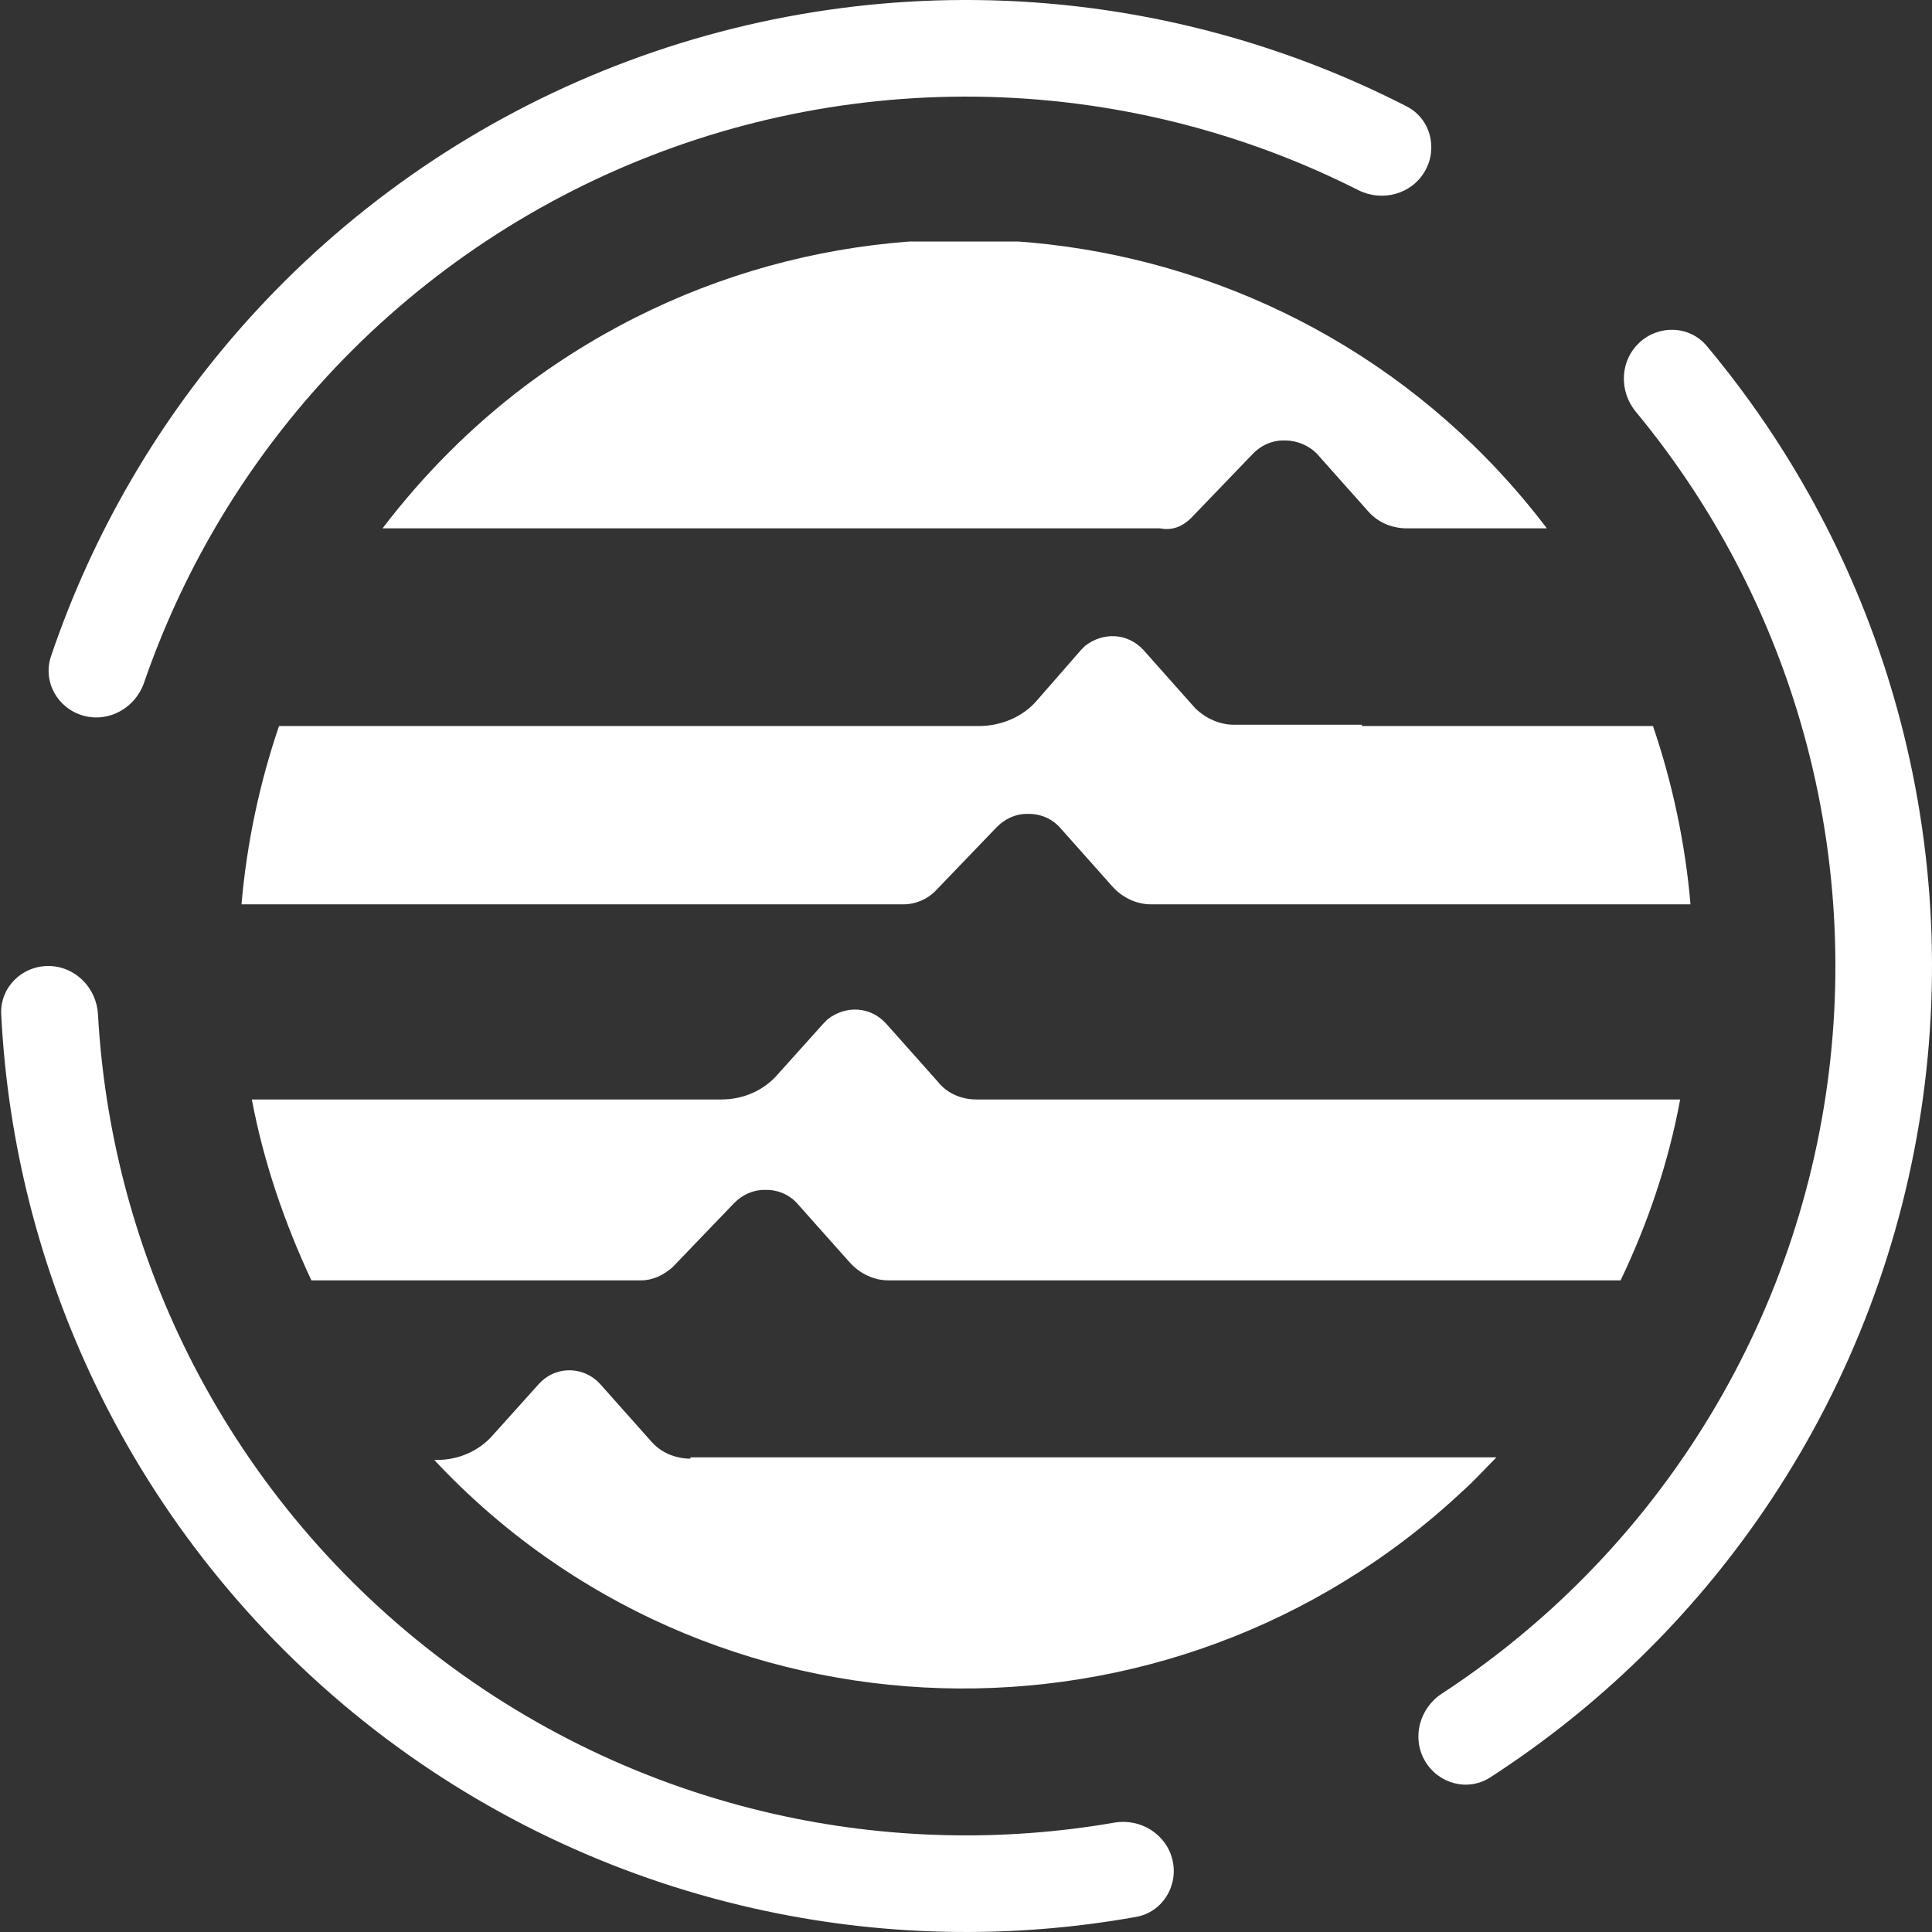
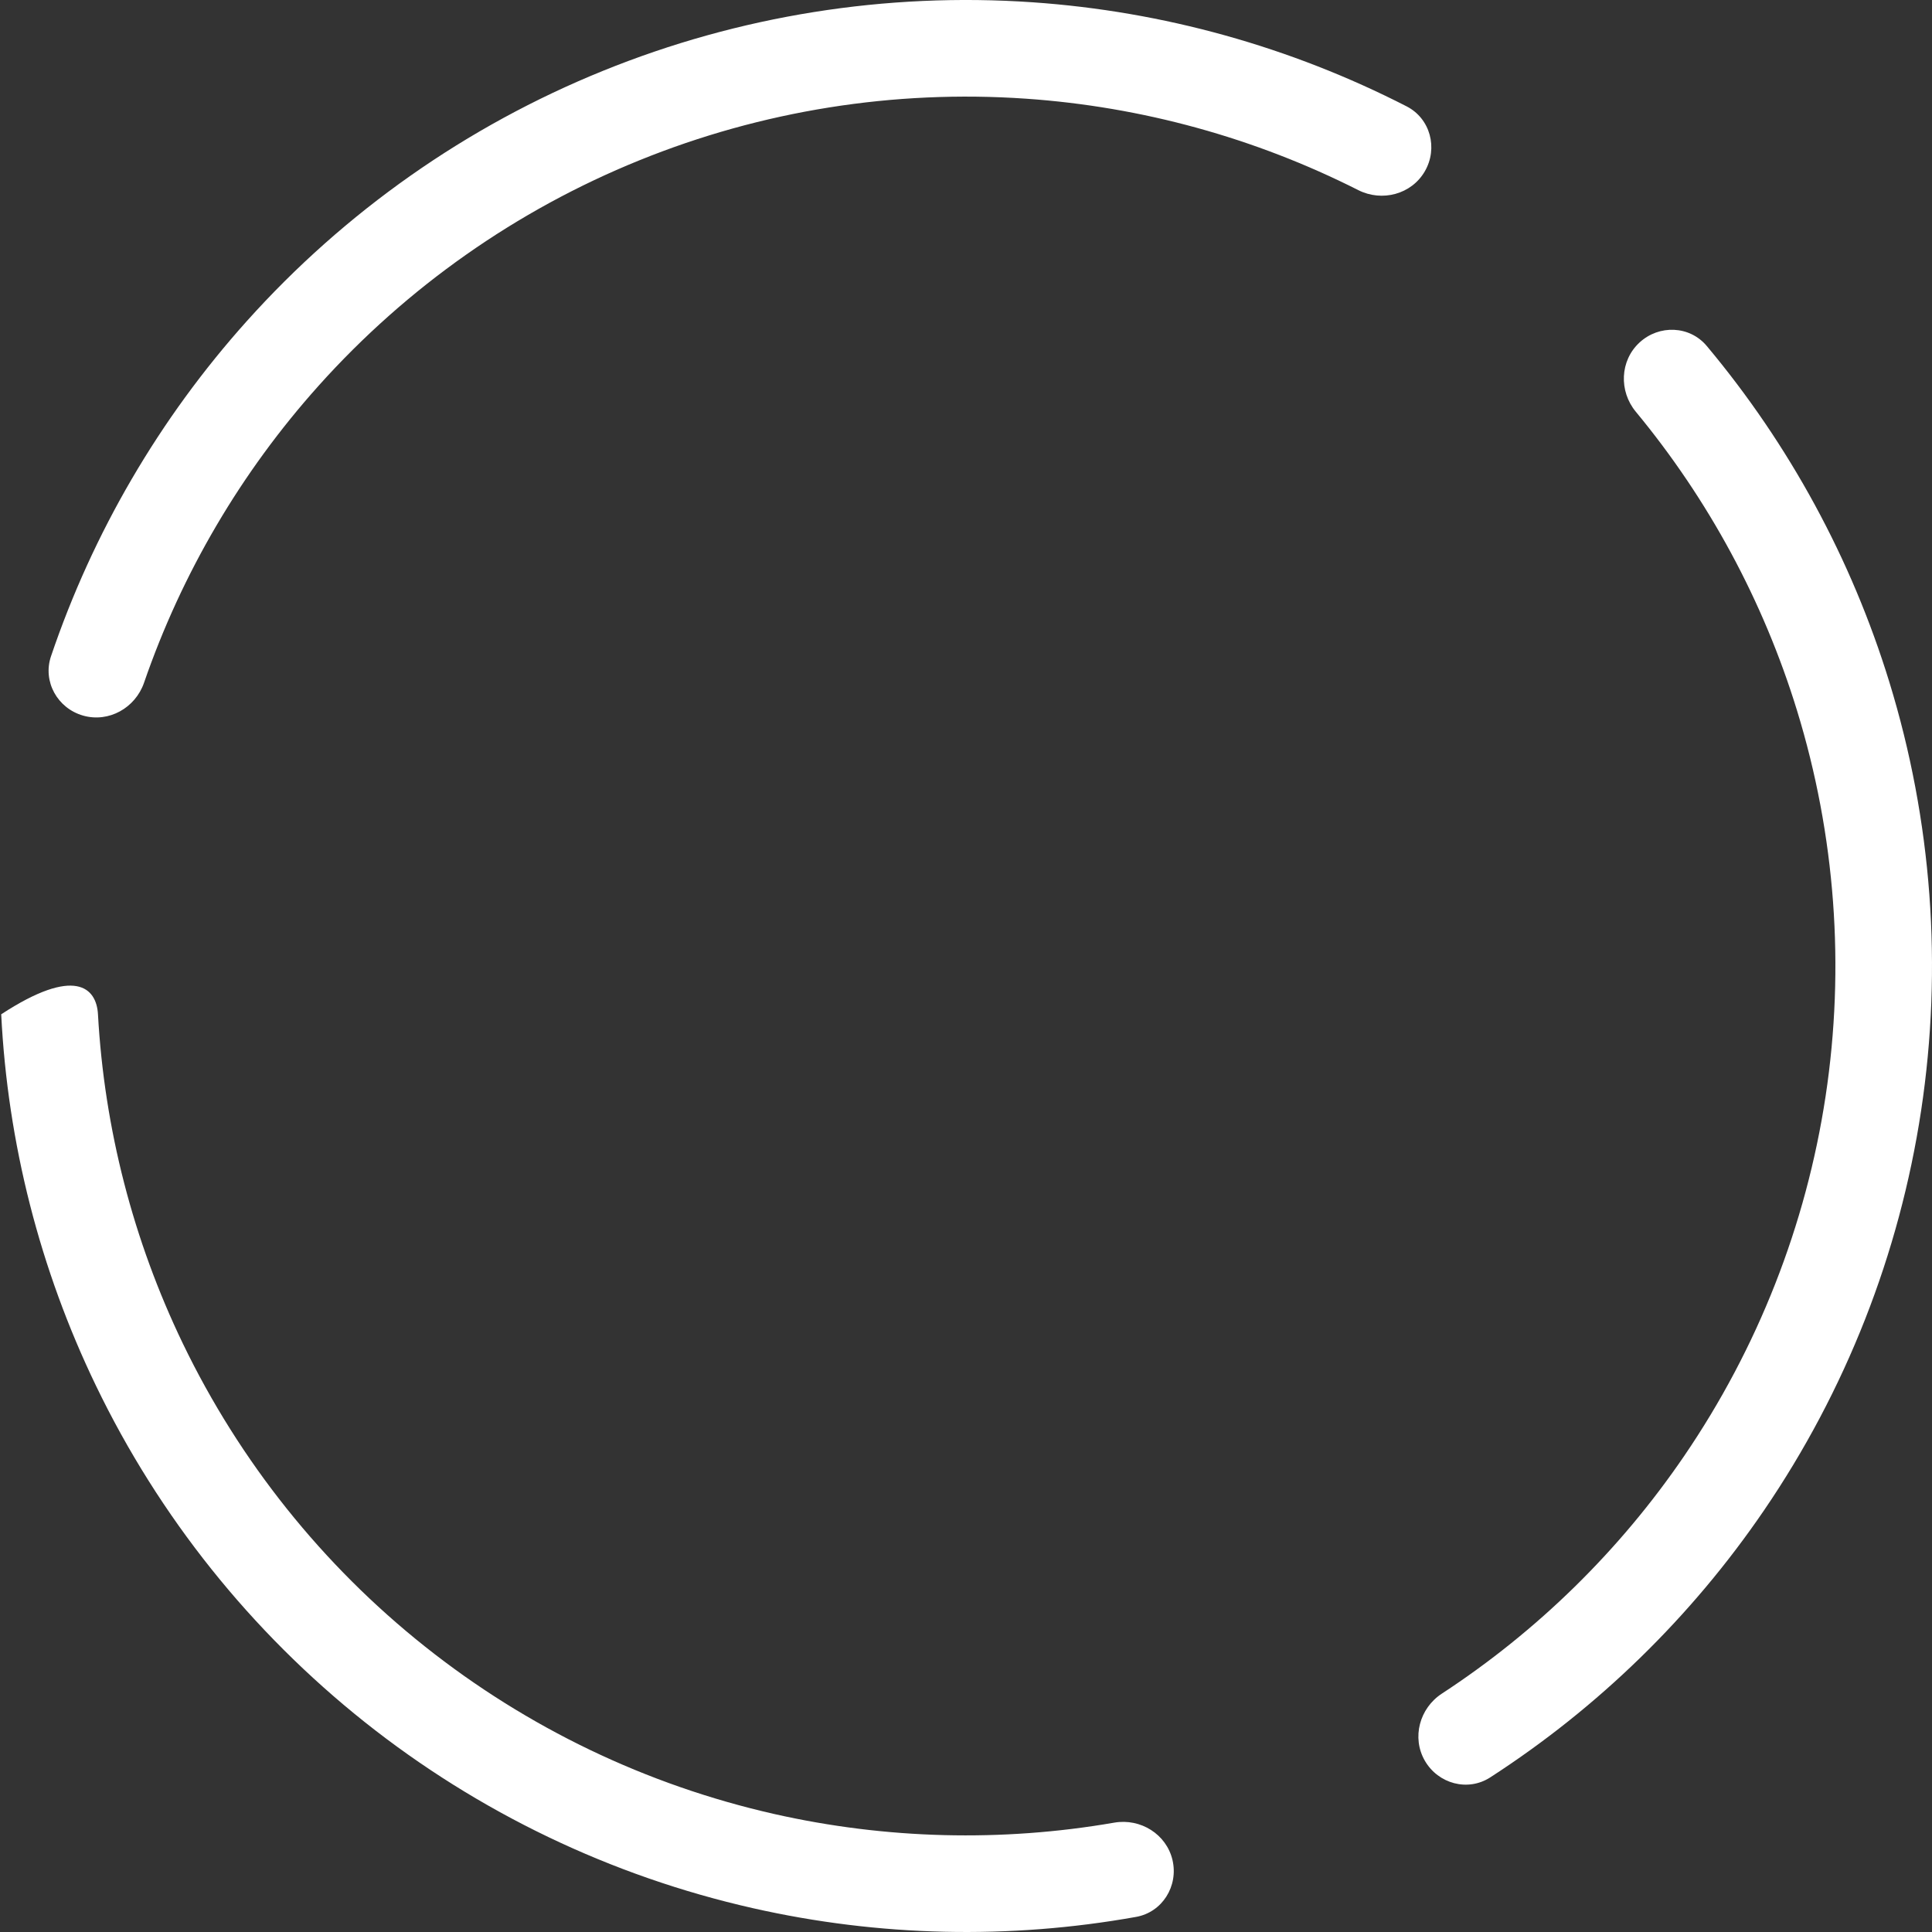
<svg xmlns="http://www.w3.org/2000/svg" width="48" height="48" viewBox="0 0 48 48" fill="none">
  <rect x="0" y="0" width="48" height="48" fill="#333333" stroke="none" />
-   <path fill-rule="evenodd" clip-rule="evenodd" d="M35.4 4.255C35.732 3.681 35.536 2.944 34.946 2.642C32.06 1.163 28.901 0.282 25.657 0.057C22.014 -0.195 18.361 0.388 14.978 1.761C11.594 3.133 8.568 5.26 6.13 7.98C3.96 10.4 2.307 13.234 1.267 16.305C1.055 16.933 1.428 17.598 2.065 17.779C2.703 17.96 3.363 17.588 3.579 16.961C4.517 14.241 5.991 11.73 7.917 9.582C10.111 7.134 12.834 5.22 15.88 3.985C18.925 2.749 22.213 2.225 25.491 2.452C28.371 2.651 31.176 3.425 33.745 4.723C34.336 5.022 35.069 4.829 35.4 4.255ZM35.4 43.745C35.732 44.319 36.467 44.519 37.024 44.159C39.707 42.425 42.021 40.171 43.826 37.525C45.857 34.549 47.191 31.153 47.73 27.591C48.269 24.028 47.999 20.39 46.94 16.945C45.999 13.884 44.455 11.046 42.405 8.597C41.98 8.088 41.218 8.061 40.732 8.511C40.245 8.961 40.219 9.719 40.641 10.229C42.448 12.413 43.811 14.934 44.646 17.651C45.599 20.751 45.842 24.025 45.357 27.232C44.872 30.438 43.671 33.494 41.843 36.173C40.242 38.521 38.195 40.526 35.822 42.078C35.268 42.44 35.069 43.171 35.4 43.745ZM0.03 25.2C-0.003 24.538 0.538 24 1.2 24C1.863 24 2.397 24.538 2.434 25.199C2.591 28.036 3.308 30.818 4.545 33.384C5.957 36.311 8.011 38.882 10.555 40.905C13.098 42.928 16.065 44.351 19.234 45.068C22.013 45.696 24.885 45.768 27.684 45.283C28.337 45.17 28.981 45.57 29.131 46.215C29.28 46.861 28.877 47.509 28.225 47.625C25.073 48.189 21.836 48.117 18.705 47.408C15.183 46.612 11.886 45.031 9.06 42.783C6.235 40.535 3.952 37.679 2.384 34.427C0.989 31.536 0.19 28.398 0.03 25.2Z" fill="white" />
+   <path fill-rule="evenodd" clip-rule="evenodd" d="M35.4 4.255C35.732 3.681 35.536 2.944 34.946 2.642C32.06 1.163 28.901 0.282 25.657 0.057C22.014 -0.195 18.361 0.388 14.978 1.761C11.594 3.133 8.568 5.26 6.13 7.98C3.96 10.4 2.307 13.234 1.267 16.305C1.055 16.933 1.428 17.598 2.065 17.779C2.703 17.96 3.363 17.588 3.579 16.961C4.517 14.241 5.991 11.73 7.917 9.582C10.111 7.134 12.834 5.22 15.88 3.985C18.925 2.749 22.213 2.225 25.491 2.452C28.371 2.651 31.176 3.425 33.745 4.723C34.336 5.022 35.069 4.829 35.4 4.255ZM35.4 43.745C35.732 44.319 36.467 44.519 37.024 44.159C39.707 42.425 42.021 40.171 43.826 37.525C45.857 34.549 47.191 31.153 47.73 27.591C48.269 24.028 47.999 20.39 46.94 16.945C45.999 13.884 44.455 11.046 42.405 8.597C41.98 8.088 41.218 8.061 40.732 8.511C40.245 8.961 40.219 9.719 40.641 10.229C42.448 12.413 43.811 14.934 44.646 17.651C45.599 20.751 45.842 24.025 45.357 27.232C44.872 30.438 43.671 33.494 41.843 36.173C40.242 38.521 38.195 40.526 35.822 42.078C35.268 42.44 35.069 43.171 35.4 43.745ZM0.03 25.2C1.863 24 2.397 24.538 2.434 25.199C2.591 28.036 3.308 30.818 4.545 33.384C5.957 36.311 8.011 38.882 10.555 40.905C13.098 42.928 16.065 44.351 19.234 45.068C22.013 45.696 24.885 45.768 27.684 45.283C28.337 45.17 28.981 45.57 29.131 46.215C29.28 46.861 28.877 47.509 28.225 47.625C25.073 48.189 21.836 48.117 18.705 47.408C15.183 46.612 11.886 45.031 9.06 42.783C6.235 40.535 3.952 37.679 2.384 34.427C0.989 31.536 0.19 28.398 0.03 25.2Z" fill="white" />
  <g clip-path="url(#clip0_4702_6941)">
-     <path d="M33.836 18.006L30.654 18.006C30.3 18.006 29.947 17.846 29.689 17.589L28.404 16.144C28.018 15.727 27.407 15.695 26.957 16.048L26.861 16.144L25.768 17.396C25.414 17.814 24.868 18.038 24.322 18.038L6.932 18.038C6.45 19.451 6.129 20.959 6 22.468L22.457 22.468C22.746 22.468 23.036 22.34 23.229 22.147L24.771 20.542C24.964 20.35 25.221 20.221 25.511 20.221H25.575C25.864 20.221 26.154 20.35 26.346 20.574L27.632 22.019C27.889 22.308 28.243 22.468 28.596 22.468L42 22.468C41.871 20.959 41.55 19.451 41.068 18.038H33.836V18.006ZM23.293 26.866L22.007 25.422C21.621 25.004 21.011 24.972 20.561 25.325L20.464 25.422L19.339 26.674C18.986 27.091 18.471 27.316 17.925 27.316L6.257 27.316C6.546 28.856 7.061 30.365 7.736 31.81H15.932C16.221 31.81 16.479 31.681 16.704 31.489L18.246 29.884C18.439 29.691 18.696 29.563 18.986 29.563H19.05C19.339 29.563 19.629 29.691 19.821 29.916L21.107 31.36C21.364 31.649 21.718 31.81 22.071 31.81L40.264 31.81C40.939 30.397 41.453 28.889 41.743 27.316L24.257 27.316C23.871 27.316 23.518 27.155 23.293 26.866ZM29.593 12.87L31.136 11.265C31.328 11.072 31.586 10.944 31.875 10.944H31.939C32.228 10.944 32.518 11.072 32.711 11.265L33.996 12.709C34.254 12.998 34.607 13.127 34.961 13.127L38.432 13.127C32.389 5.165 21.043 3.592 13.039 9.595C11.721 10.591 10.532 11.778 9.504 13.127L28.822 13.127C29.143 13.191 29.4 13.062 29.593 12.87ZM17.154 36.24C16.768 36.24 16.414 36.079 16.189 35.822L14.904 34.378C14.518 33.961 13.875 33.929 13.457 34.314L13.393 34.378L12.268 35.63C11.914 36.047 11.4 36.272 10.854 36.272H10.789C17.571 43.527 29.047 43.88 36.343 37.042C36.632 36.786 36.889 36.497 37.178 36.208H17.154V36.24Z" fill="white" />
-   </g>
+     </g>
  <defs>
    <clipPath id="clip0_4702_6941">
      <rect width="36" height="36" fill="white" transform="translate(6 6)" />
    </clipPath>
  </defs>
</svg>